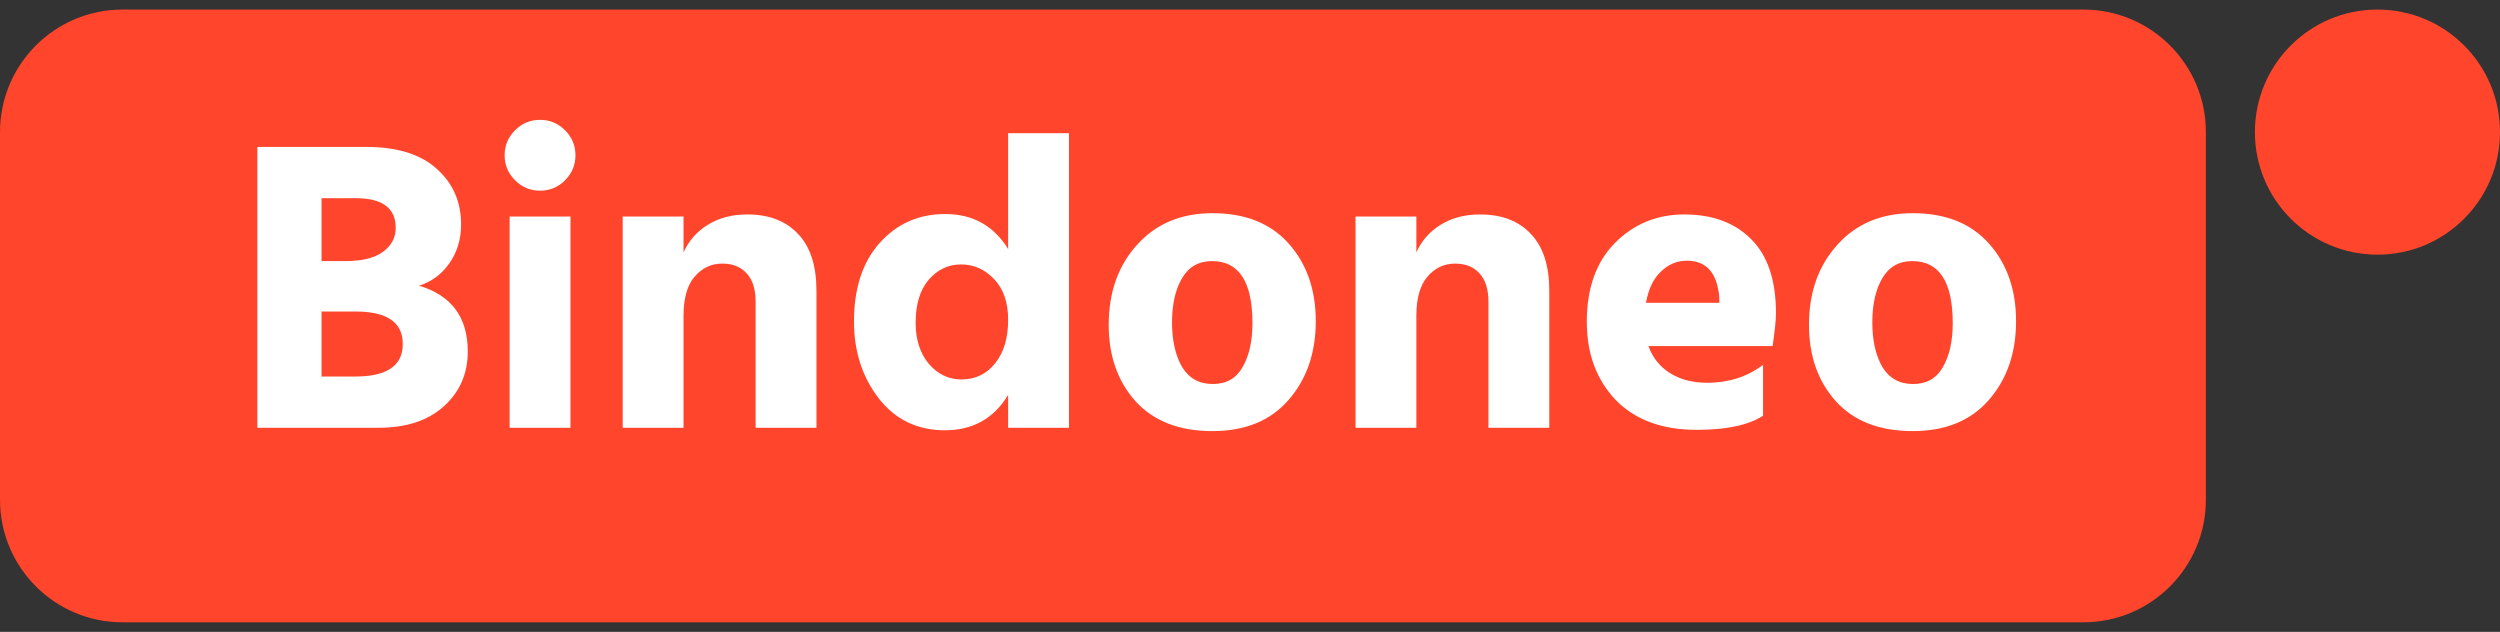
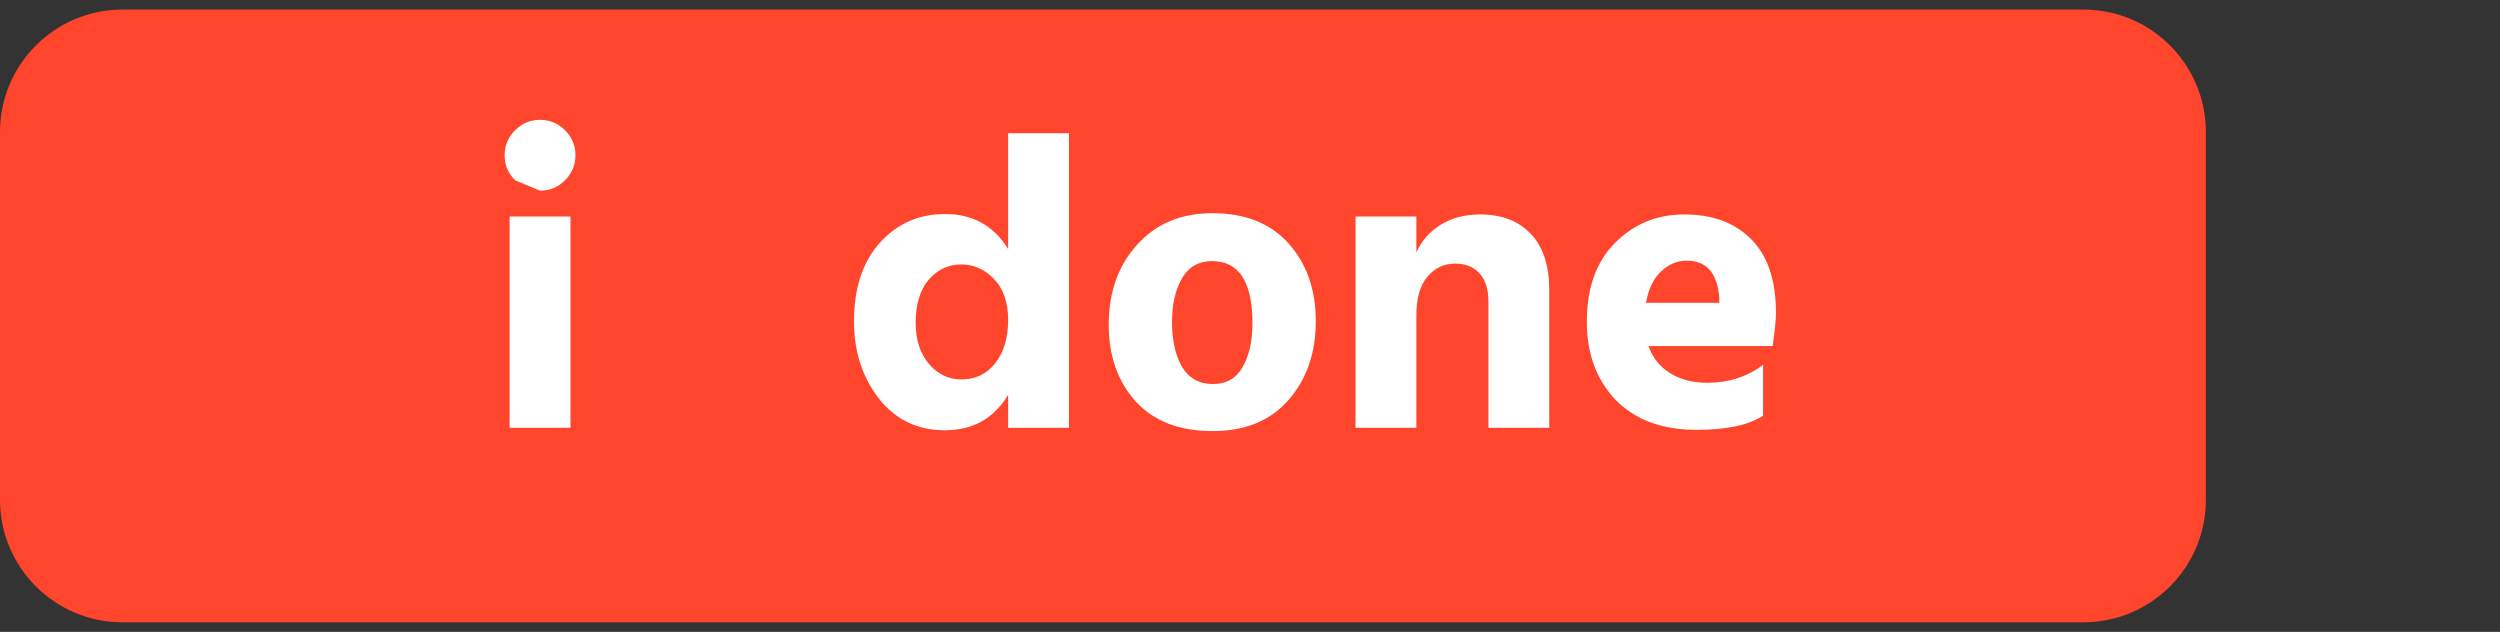
<svg xmlns="http://www.w3.org/2000/svg" width="182" height="46" viewBox="0 0 182 46" fill="none">
  <rect x="0" y="0" width="182" height="46" fill="#333333" stroke="none" />
  <path d="M0 9.618C0 4.69 3.994 0.696 8.922 0.696H151.667C156.594 0.696 160.588 4.69 160.588 9.618V36.382C160.588 41.31 156.594 45.304 151.667 45.304H8.922C3.994 45.304 0 41.31 0 36.382V9.618Z" fill="#FF452C" />
-   <path d="M182 9.618C182 14.545 178.006 18.539 173.078 18.539C168.151 18.539 164.157 14.545 164.157 9.618C164.157 4.69 168.151 0.696 173.078 0.696C178.006 0.696 182 4.69 182 9.618Z" fill="#FF452C" />
-   <path d="M23.407 27.411H25.864C28.169 27.411 29.322 26.622 29.322 25.045C29.322 23.467 28.179 22.679 25.894 22.679H23.407V27.411ZM23.407 14.428V19.008H25.136C26.349 19.008 27.259 18.786 27.866 18.341C28.493 17.896 28.806 17.31 28.806 16.582C28.806 15.146 27.835 14.428 25.894 14.428H23.407ZM18.735 10.697H26.683C28.927 10.697 30.636 11.233 31.809 12.305C32.982 13.356 33.568 14.701 33.568 16.339C33.568 17.411 33.285 18.351 32.719 19.16C32.153 19.969 31.415 20.515 30.505 20.798C32.871 21.506 34.054 23.103 34.054 25.591C34.054 27.209 33.467 28.543 32.294 29.595C31.142 30.626 29.564 31.142 27.562 31.142H18.735V10.697Z" fill="white" />
-   <path d="M37.101 31.142V15.763H41.53V31.142H37.101ZM37.496 13.124C36.99 12.618 36.737 12.011 36.737 11.304C36.737 10.596 36.99 9.989 37.496 9.484C38.001 8.978 38.608 8.725 39.316 8.725C40.023 8.725 40.63 8.978 41.136 9.484C41.641 9.989 41.894 10.596 41.894 11.304C41.894 12.011 41.641 12.618 41.136 13.124C40.63 13.629 40.023 13.882 39.316 13.882C38.608 13.882 38.001 13.629 37.496 13.124Z" fill="white" />
-   <path d="M49.761 15.763V18.371C50.146 17.522 50.732 16.855 51.521 16.369C52.33 15.864 53.29 15.611 54.402 15.611C55.98 15.611 57.213 16.086 58.103 17.037C58.993 17.967 59.438 19.342 59.438 21.162V31.142H55.009V21.981C55.009 21.071 54.797 20.384 54.372 19.918C53.947 19.433 53.351 19.19 52.582 19.19C51.773 19.19 51.096 19.514 50.55 20.161C50.024 20.788 49.761 21.738 49.761 23.012V31.142H45.333V15.763H49.761Z" fill="white" />
+   <path d="M37.101 31.142V15.763H41.53V31.142H37.101ZM37.496 13.124C36.99 12.618 36.737 12.011 36.737 11.304C36.737 10.596 36.99 9.989 37.496 9.484C38.001 8.978 38.608 8.725 39.316 8.725C40.023 8.725 40.63 8.978 41.136 9.484C41.641 9.989 41.894 10.596 41.894 11.304C41.894 12.011 41.641 12.618 41.136 13.124C40.63 13.629 40.023 13.882 39.316 13.882Z" fill="white" />
  <path d="M69.996 27.623C71.007 27.623 71.826 27.229 72.453 26.44C73.08 25.651 73.393 24.6 73.393 23.285C73.393 22.011 73.05 21.02 72.362 20.313C71.695 19.605 70.896 19.251 69.966 19.251C69.035 19.251 68.247 19.625 67.6 20.373C66.973 21.122 66.659 22.163 66.659 23.498C66.659 24.731 66.983 25.732 67.63 26.501C68.277 27.249 69.066 27.623 69.996 27.623ZM73.393 9.696H77.822V31.142H73.393V28.745C72.362 30.464 70.825 31.324 68.783 31.324C66.781 31.324 65.173 30.545 63.96 28.988C62.767 27.431 62.17 25.57 62.17 23.407C62.17 20.98 62.797 19.069 64.051 17.674C65.305 16.278 66.892 15.581 68.813 15.581C70.815 15.581 72.342 16.43 73.393 18.129V9.696Z" fill="white" />
  <path d="M88.267 31.384C85.86 31.384 84 30.666 82.685 29.231C81.371 27.775 80.714 25.914 80.714 23.649C80.714 21.283 81.401 19.342 82.776 17.825C84.151 16.288 85.982 15.52 88.267 15.52C90.653 15.52 92.503 16.258 93.818 17.734C95.132 19.211 95.789 21.091 95.789 23.376C95.789 25.702 95.122 27.623 93.787 29.14C92.473 30.636 90.633 31.384 88.267 31.384ZM88.236 19.008C87.266 19.008 86.538 19.423 86.052 20.252C85.567 21.081 85.324 22.153 85.324 23.467C85.324 24.782 85.567 25.864 86.052 26.713C86.558 27.542 87.306 27.957 88.297 27.957C89.268 27.957 89.986 27.552 90.451 26.743C90.936 25.914 91.179 24.843 91.179 23.528C91.179 20.515 90.198 19.008 88.236 19.008Z" fill="white" />
  <path d="M103.111 15.763V18.371C103.496 17.522 104.082 16.855 104.871 16.369C105.68 15.864 106.64 15.611 107.752 15.611C109.33 15.611 110.563 16.086 111.453 17.037C112.343 17.967 112.788 19.342 112.788 21.162V31.142H108.359V21.981C108.359 21.071 108.147 20.384 107.722 19.918C107.297 19.433 106.701 19.19 105.932 19.19C105.123 19.19 104.446 19.514 103.9 20.161C103.374 20.788 103.111 21.738 103.111 23.012V31.142H98.683V15.763H103.111Z" fill="white" />
  <path d="M125.166 22.042V21.678C125.024 19.878 124.236 18.978 122.8 18.978C122.092 18.978 121.465 19.241 120.919 19.767C120.373 20.272 120.009 21.031 119.827 22.042H125.166ZM128.351 26.561V30.262C127.299 30.95 125.692 31.293 123.528 31.293C121 31.293 119.029 30.565 117.613 29.109C116.218 27.633 115.52 25.742 115.52 23.437C115.52 20.99 116.197 19.079 117.552 17.704C118.927 16.309 120.616 15.611 122.618 15.611C124.681 15.611 126.309 16.218 127.502 17.431C128.695 18.624 129.291 20.414 129.291 22.8C129.291 23.265 129.21 24.064 129.049 25.196H120.009C120.313 26.046 120.838 26.703 121.587 27.168C122.335 27.633 123.235 27.866 124.286 27.866C125.843 27.866 127.198 27.431 128.351 26.561Z" fill="white" />
-   <path d="M139.247 31.384C136.84 31.384 134.98 30.666 133.666 29.231C132.351 27.775 131.694 25.914 131.694 23.649C131.694 21.283 132.381 19.342 133.757 17.825C135.132 16.288 136.962 15.52 139.247 15.52C141.633 15.52 143.483 16.258 144.798 17.734C146.112 19.211 146.77 21.091 146.77 23.376C146.77 25.702 146.102 27.623 144.768 29.14C143.453 30.636 141.613 31.384 139.247 31.384ZM139.217 19.008C138.246 19.008 137.518 19.423 137.033 20.252C136.547 21.081 136.305 22.153 136.305 23.467C136.305 24.782 136.547 25.864 137.033 26.713C137.538 27.542 138.286 27.957 139.277 27.957C140.248 27.957 140.966 27.552 141.431 26.743C141.916 25.914 142.159 24.843 142.159 23.528C142.159 20.515 141.178 19.008 139.217 19.008Z" fill="white" />
</svg>